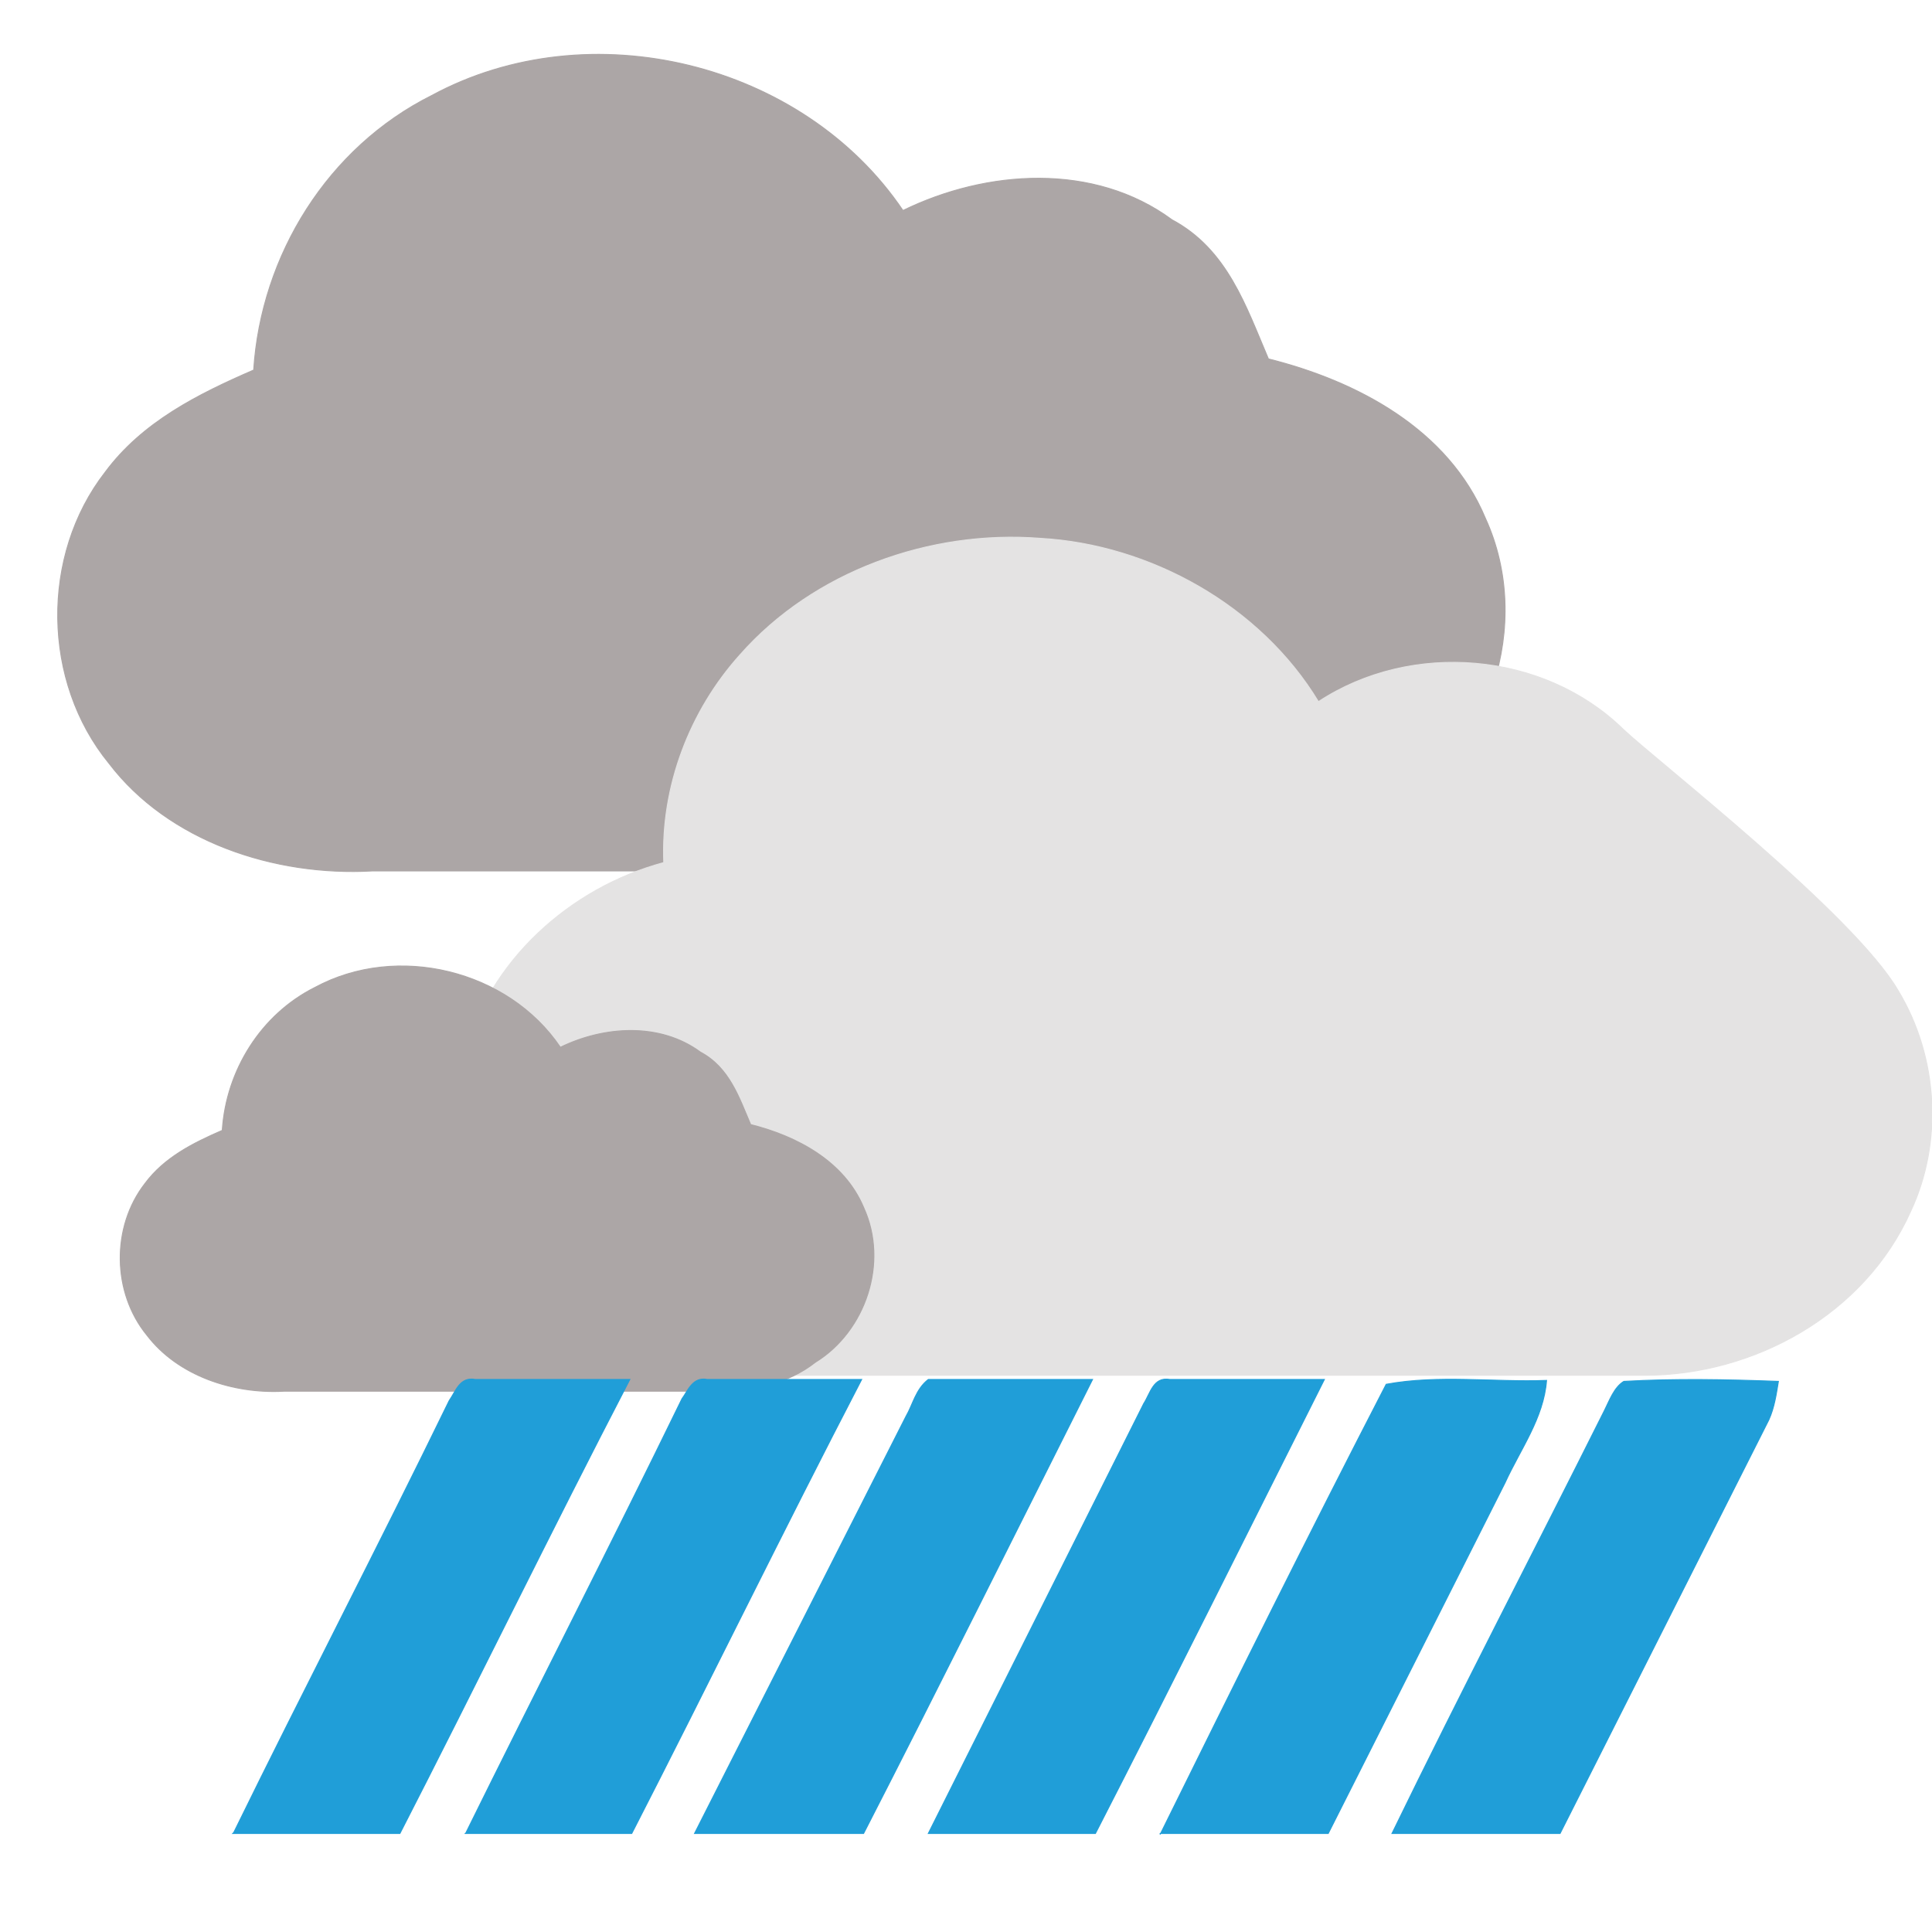
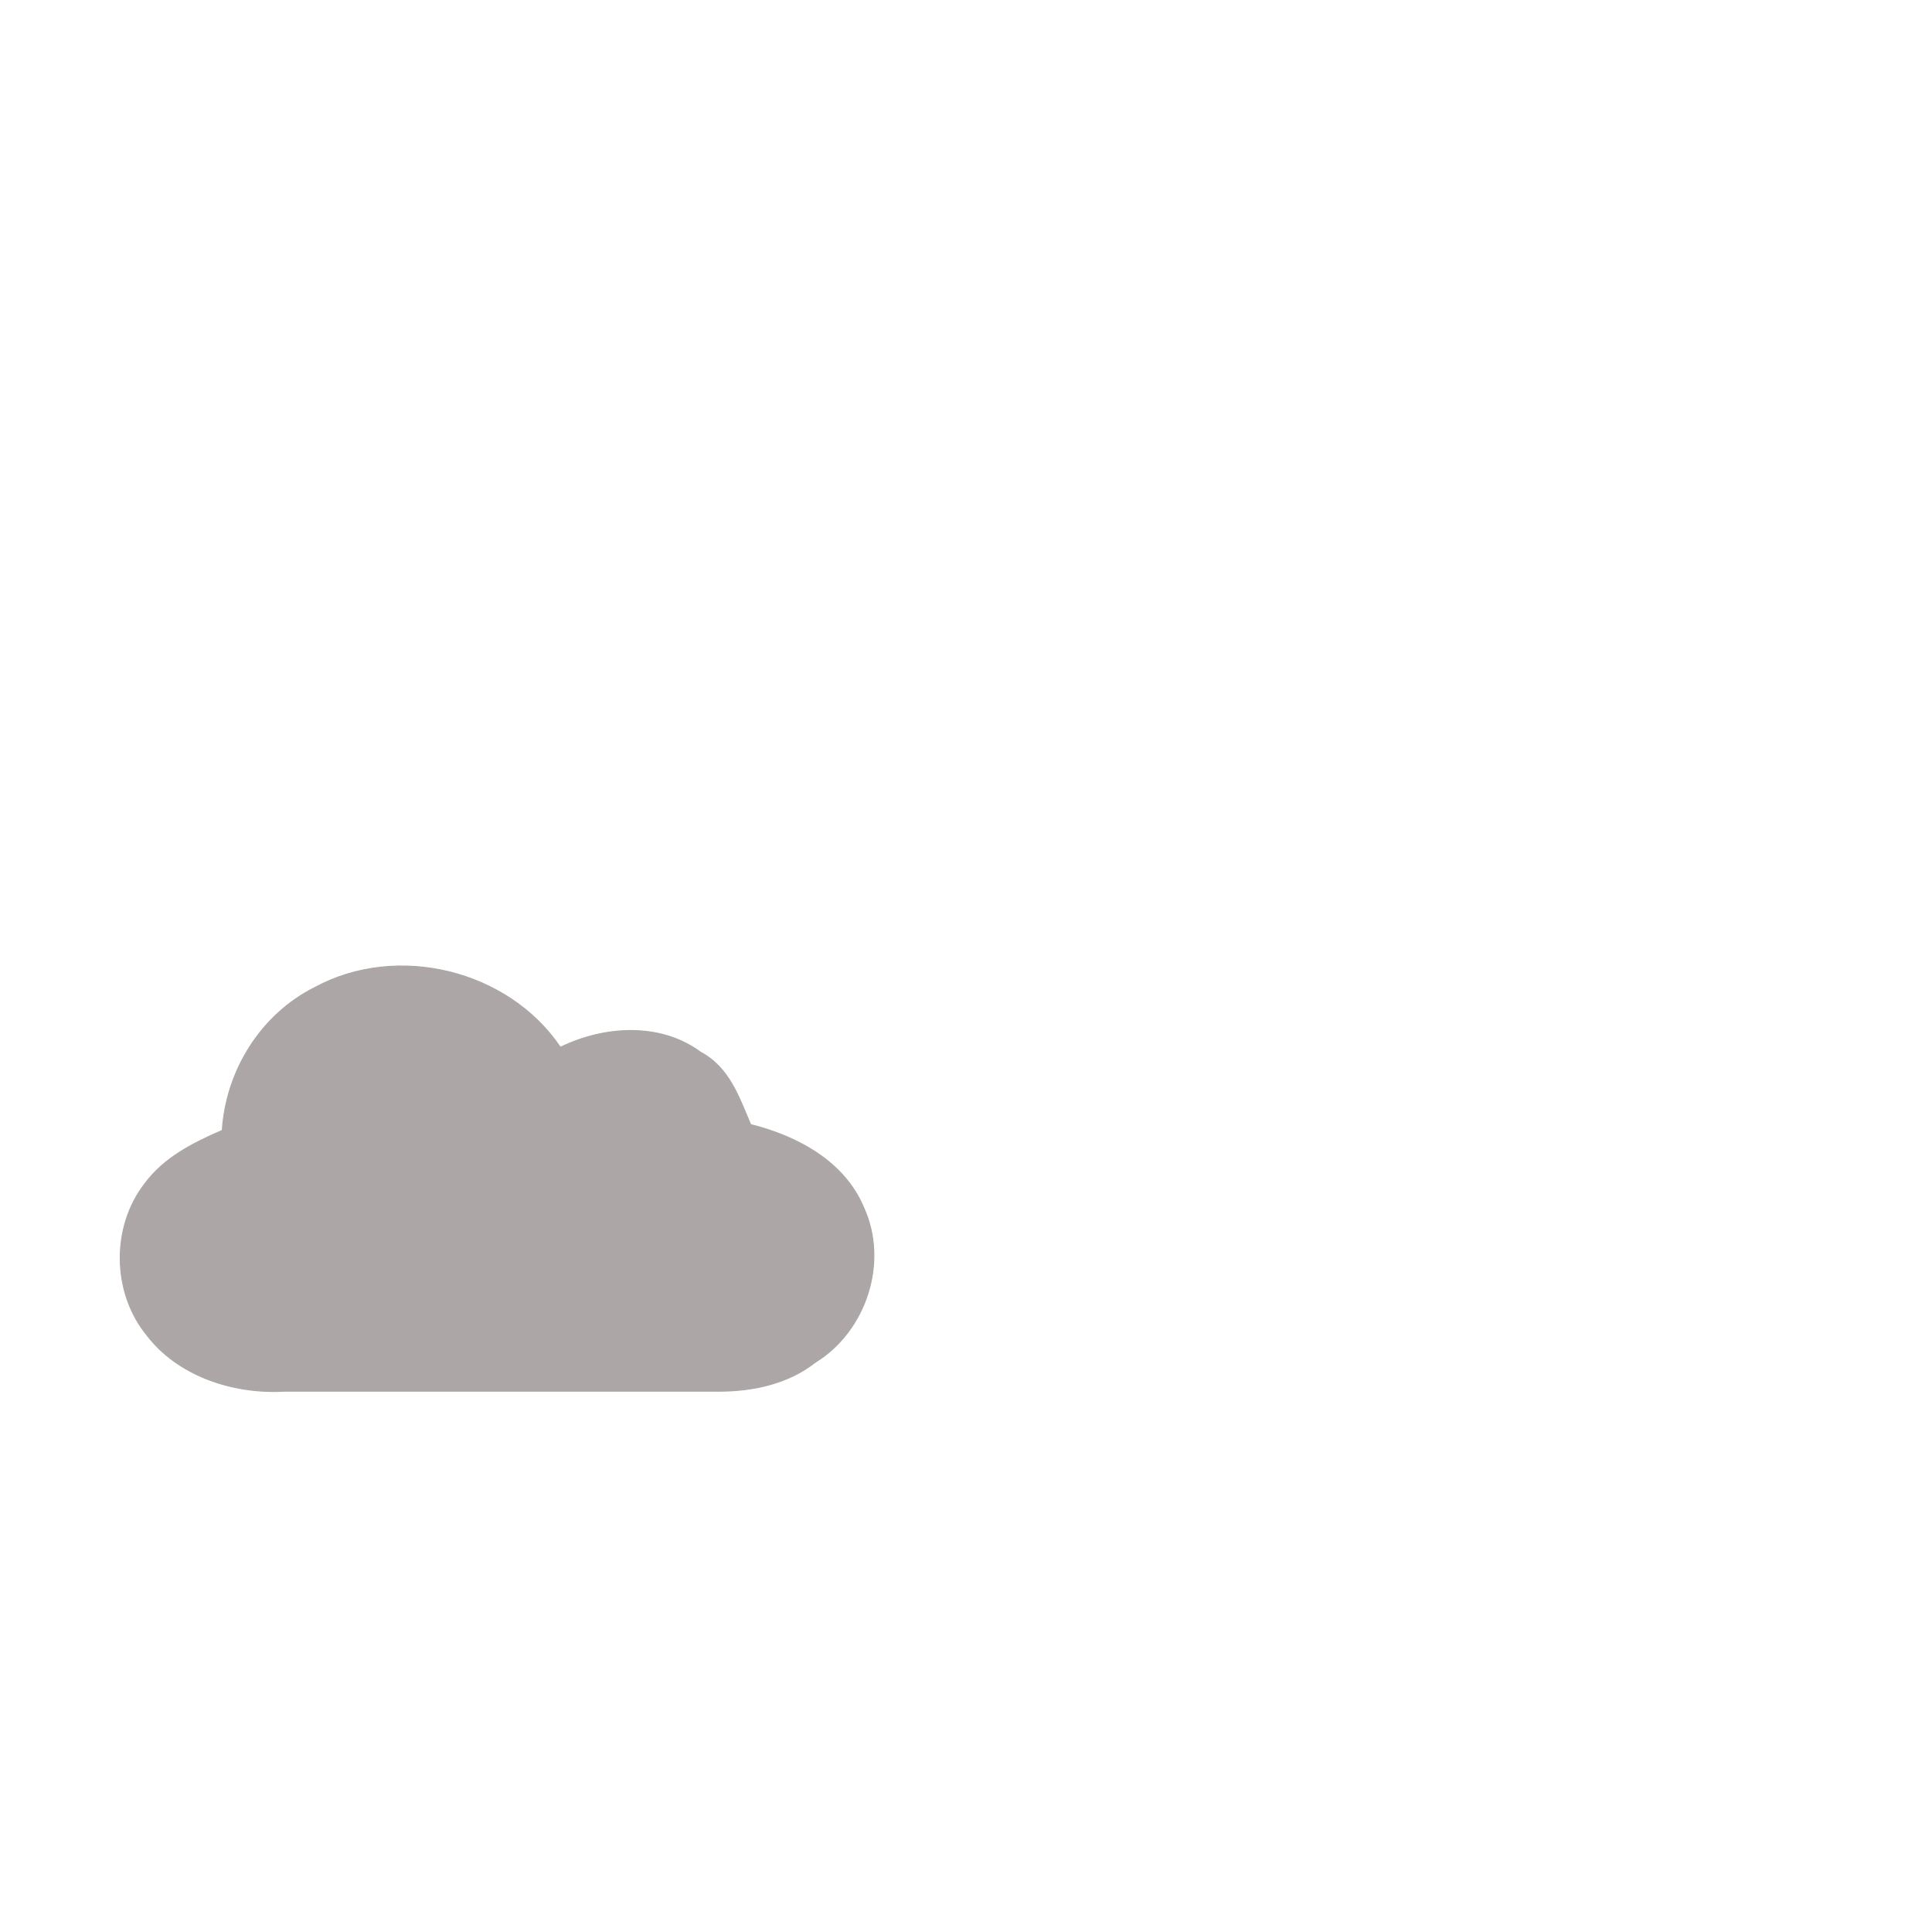
<svg xmlns="http://www.w3.org/2000/svg" viewBox="0 0 200 200" width="200pt" height="200pt">
  <title>Overcast rain</title>
-   <path fill="#aca6a6" stroke="#aca6a6" stroke-width=".1" d="M 44.698 9.885 C 61.021 1.052 83.105 6.429 93.475 21.792 C 102.117 17.567 113.255 16.799 121.321 22.752 C 127.082 25.825 129.003 31.778 131.307 37.155 C 140.525 39.459 149.935 44.452 153.776 53.67 C 158.769 64.616 154.16 78.251 144.174 84.397 C 138.797 88.621 131.883 90.158 124.97 90.158 L 38.552 90.158 C 28.374 90.734 17.428 87.085 11.283 79.019 C 4.369 70.57 4.177 57.511 10.899 48.869 C 14.739 43.684 20.501 40.804 26.262 38.307 C 27.03 26.401 33.943 15.262 44.698 9.885 Z" style="" />
-   <path fill="#e4e3e3" stroke="#e4e3e3" stroke-width=".1" d="M 76.631 67.76 C 84.231 59.146 96.265 54.839 107.665 55.726 C 119.065 56.359 130.466 62.693 136.483 72.636 C 146.109 66.303 159.79 67.443 168.023 75.486 C 171.57 78.843 191.964 94.677 196.524 102.594 C 200.641 109.434 201.148 118.238 197.791 125.394 C 193.041 136.035 181.64 142.368 170.24 142.368 L 77.138 142.368 C 67.511 142.368 57.821 137.808 52.184 129.954 C 48.004 124.128 46.294 116.401 48.004 109.434 C 50.537 99.49 59.024 91.89 68.714 89.293 C 68.398 81.44 71.374 73.586 76.631 67.76" style="" />
  <path fill="#aca6a6" stroke="#aca6a6" stroke-width=".1" d="M 32.609 102.216 C 41.109 97.616 52.609 100.416 58.009 108.416 C 62.509 106.216 68.309 105.816 72.509 108.916 C 75.509 110.516 76.509 113.616 77.709 116.416 C 82.509 117.616 87.409 120.216 89.409 125.016 C 92.009 130.716 89.609 137.816 84.409 141.016 C 81.609 143.216 78.009 144.016 74.409 144.016 L 29.409 144.016 C 24.109 144.316 18.409 142.416 15.209 138.216 C 11.609 133.816 11.509 127.016 15.009 122.516 C 17.009 119.816 20.009 118.316 23.009 117.016 C 23.409 110.816 27.009 105.016 32.609 102.216 Z" />
-   <path fill-rule="nonzero" stroke-width=".1" d="M 24.098 189.801 L 41.398 189.801 C 49.398 174.201 57.098 158.401 65.198 142.801 L 49.198 142.801 C 47.598 142.501 47.198 144.001 46.498 145.001 C 39.198 160.001 31.498 174.801 24.198 189.701 L 24.098 189.801 Z M 48.098 189.801 L 65.398 189.801 C 73.398 174.201 81.098 158.401 89.198 142.801 L 73.198 142.801 C 71.698 142.501 71.198 144.001 70.598 144.801 C 63.198 160.001 55.598 174.801 48.198 189.801 L 48.098 189.801 Z M 72.098 189.801 L 89.398 189.801 C 97.398 174.201 105.198 158.501 113.098 142.801 L 96.098 142.801 C 94.798 143.801 94.498 145.401 93.798 146.601 L 71.898 189.801 L 72.098 189.801 Z M 96.098 189.801 L 113.398 189.801 C 121.398 174.201 129.198 158.501 137.098 142.801 L 121.098 142.801 C 119.398 142.501 119.098 144.201 118.398 145.301 L 96.098 189.801 Z M 120.098 189.801 L 137.498 189.801 L 155.798 153.501 C 157.398 150.001 159.798 146.801 160.098 142.901 C 154.598 143.101 148.898 142.301 143.498 143.301 C 135.498 158.801 127.798 174.301 120.098 189.901 L 120.098 189.801 Z M 144.098 189.801 L 161.498 189.801 L 183.098 147.001 C 183.698 145.701 183.898 144.201 184.098 143.001 C 178.698 142.801 173.398 142.701 168.098 143.001 C 167.098 143.601 166.598 145.001 166.098 146.001 C 158.798 160.601 151.298 175.001 144.098 189.801 Z" style="stroke: rgb(32, 158, 216); fill: rgb(32, 158, 216);" />
</svg>